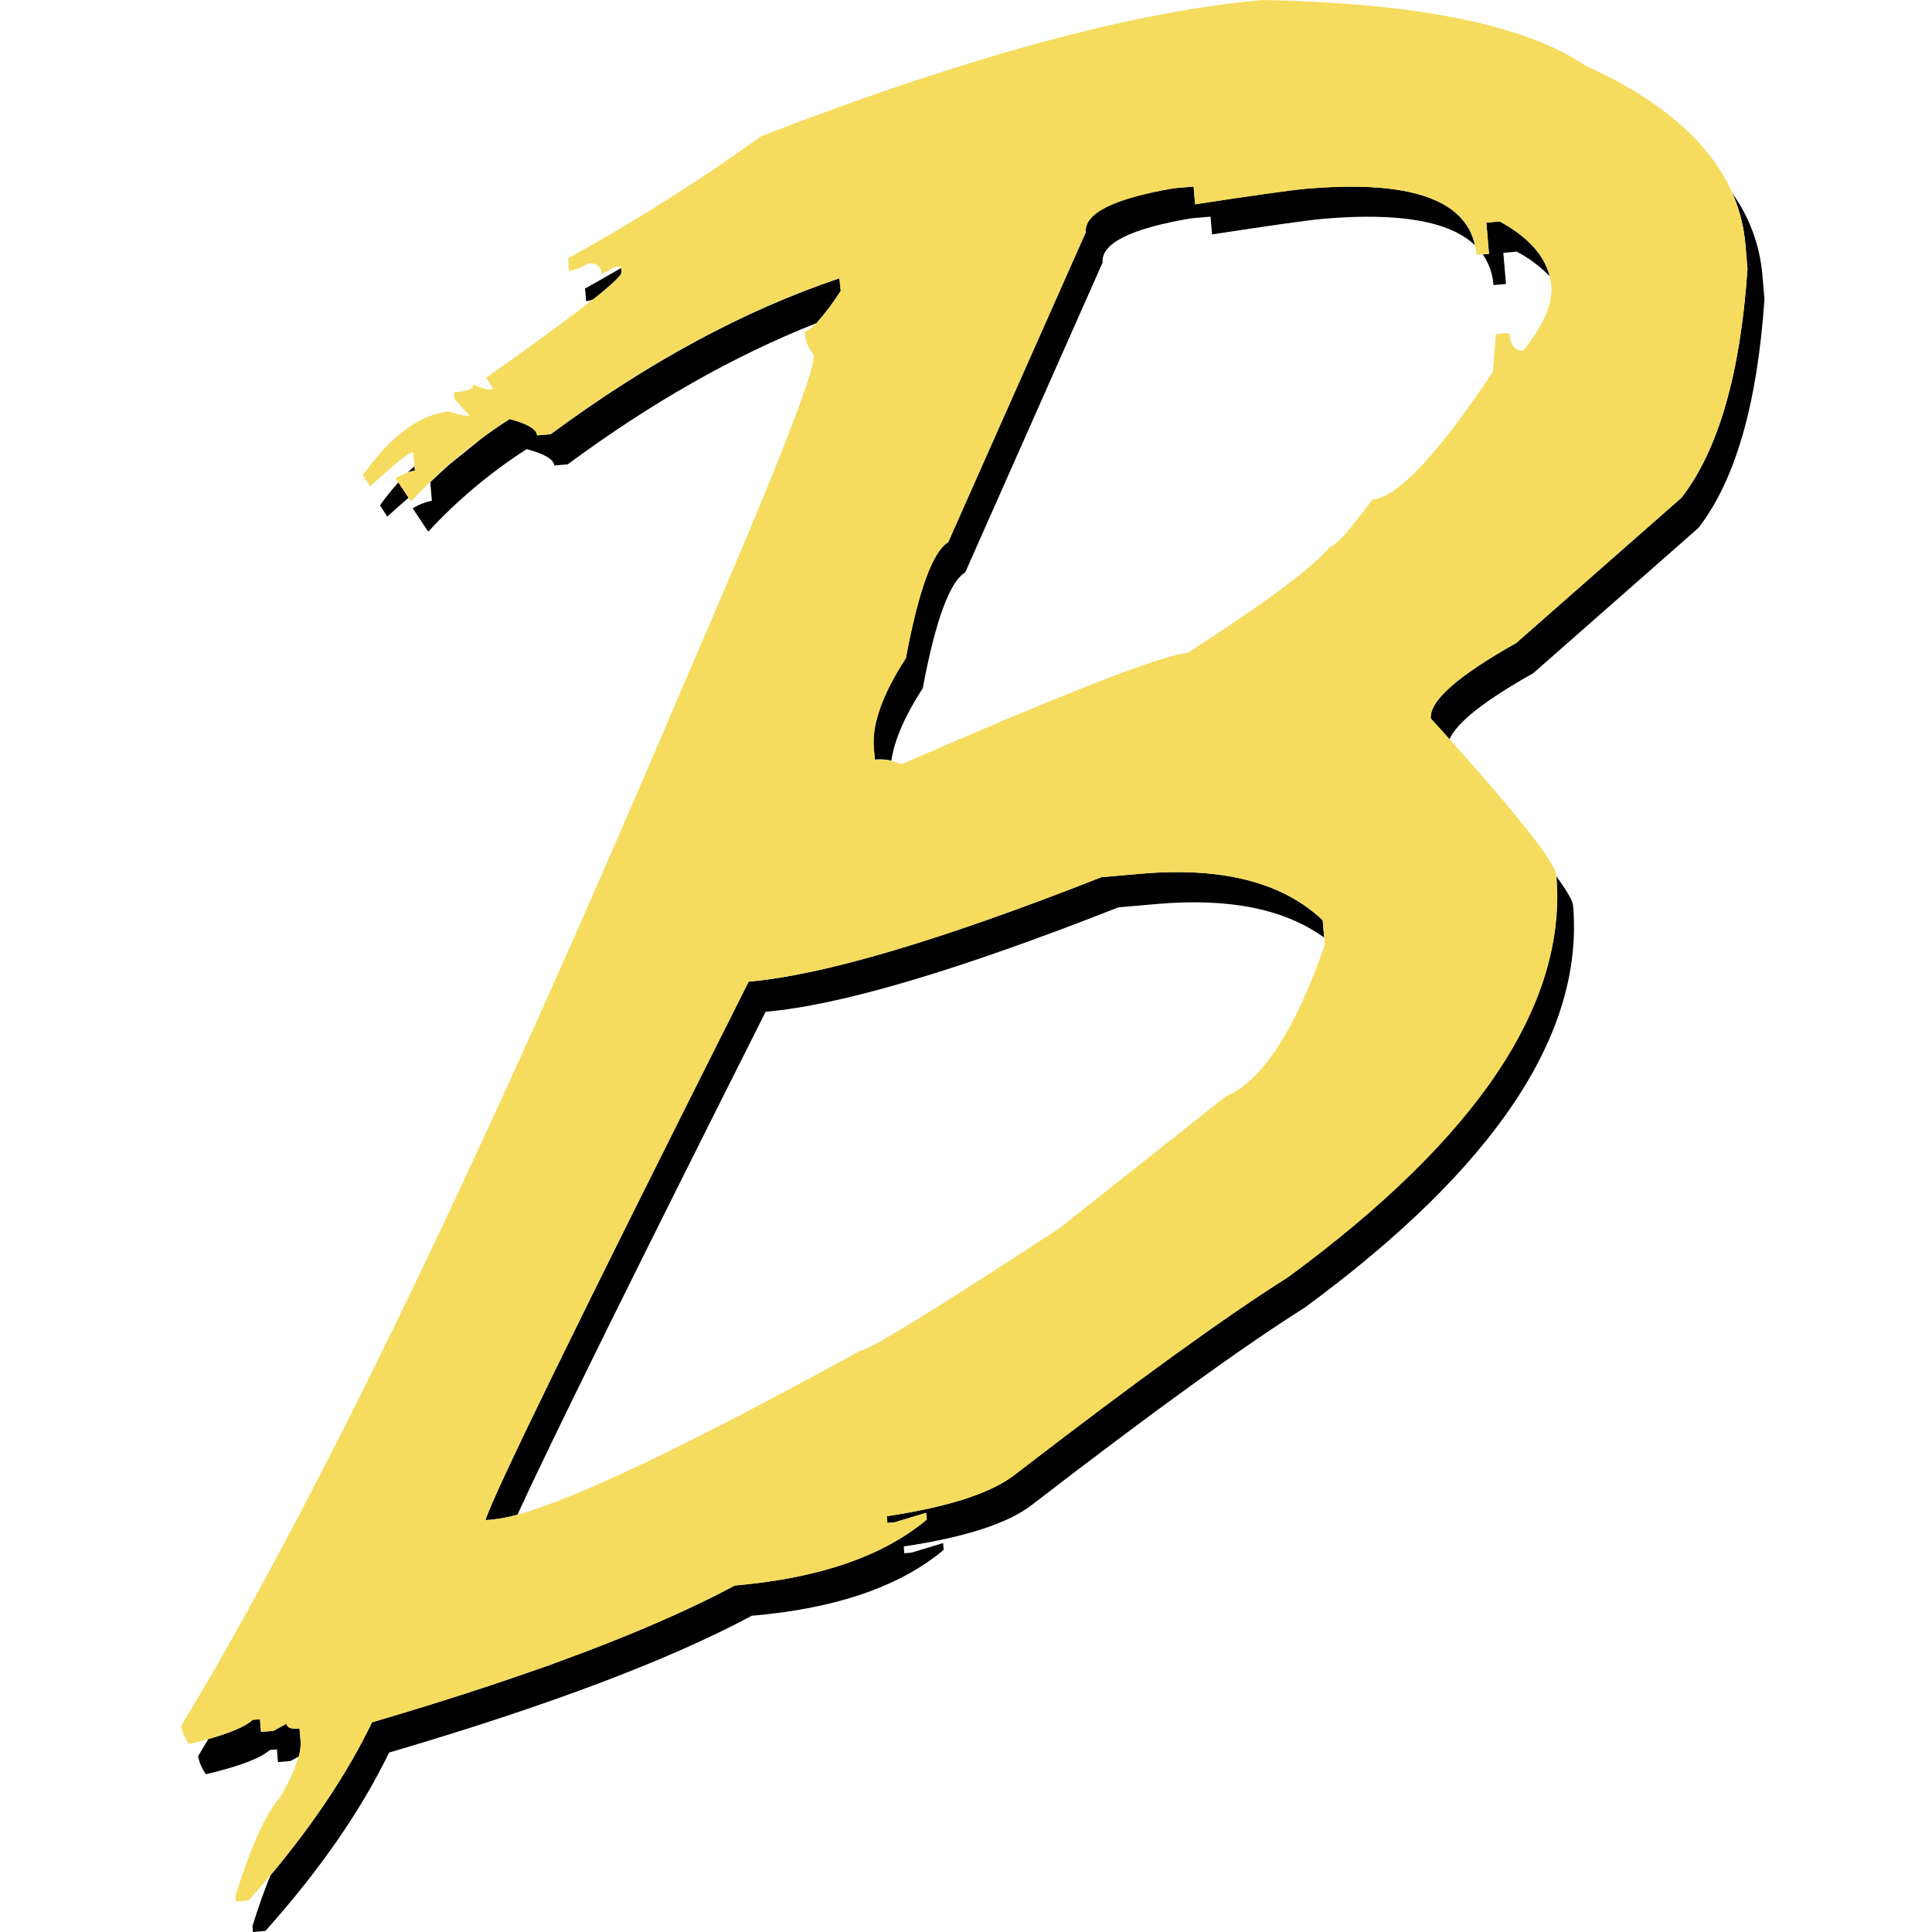
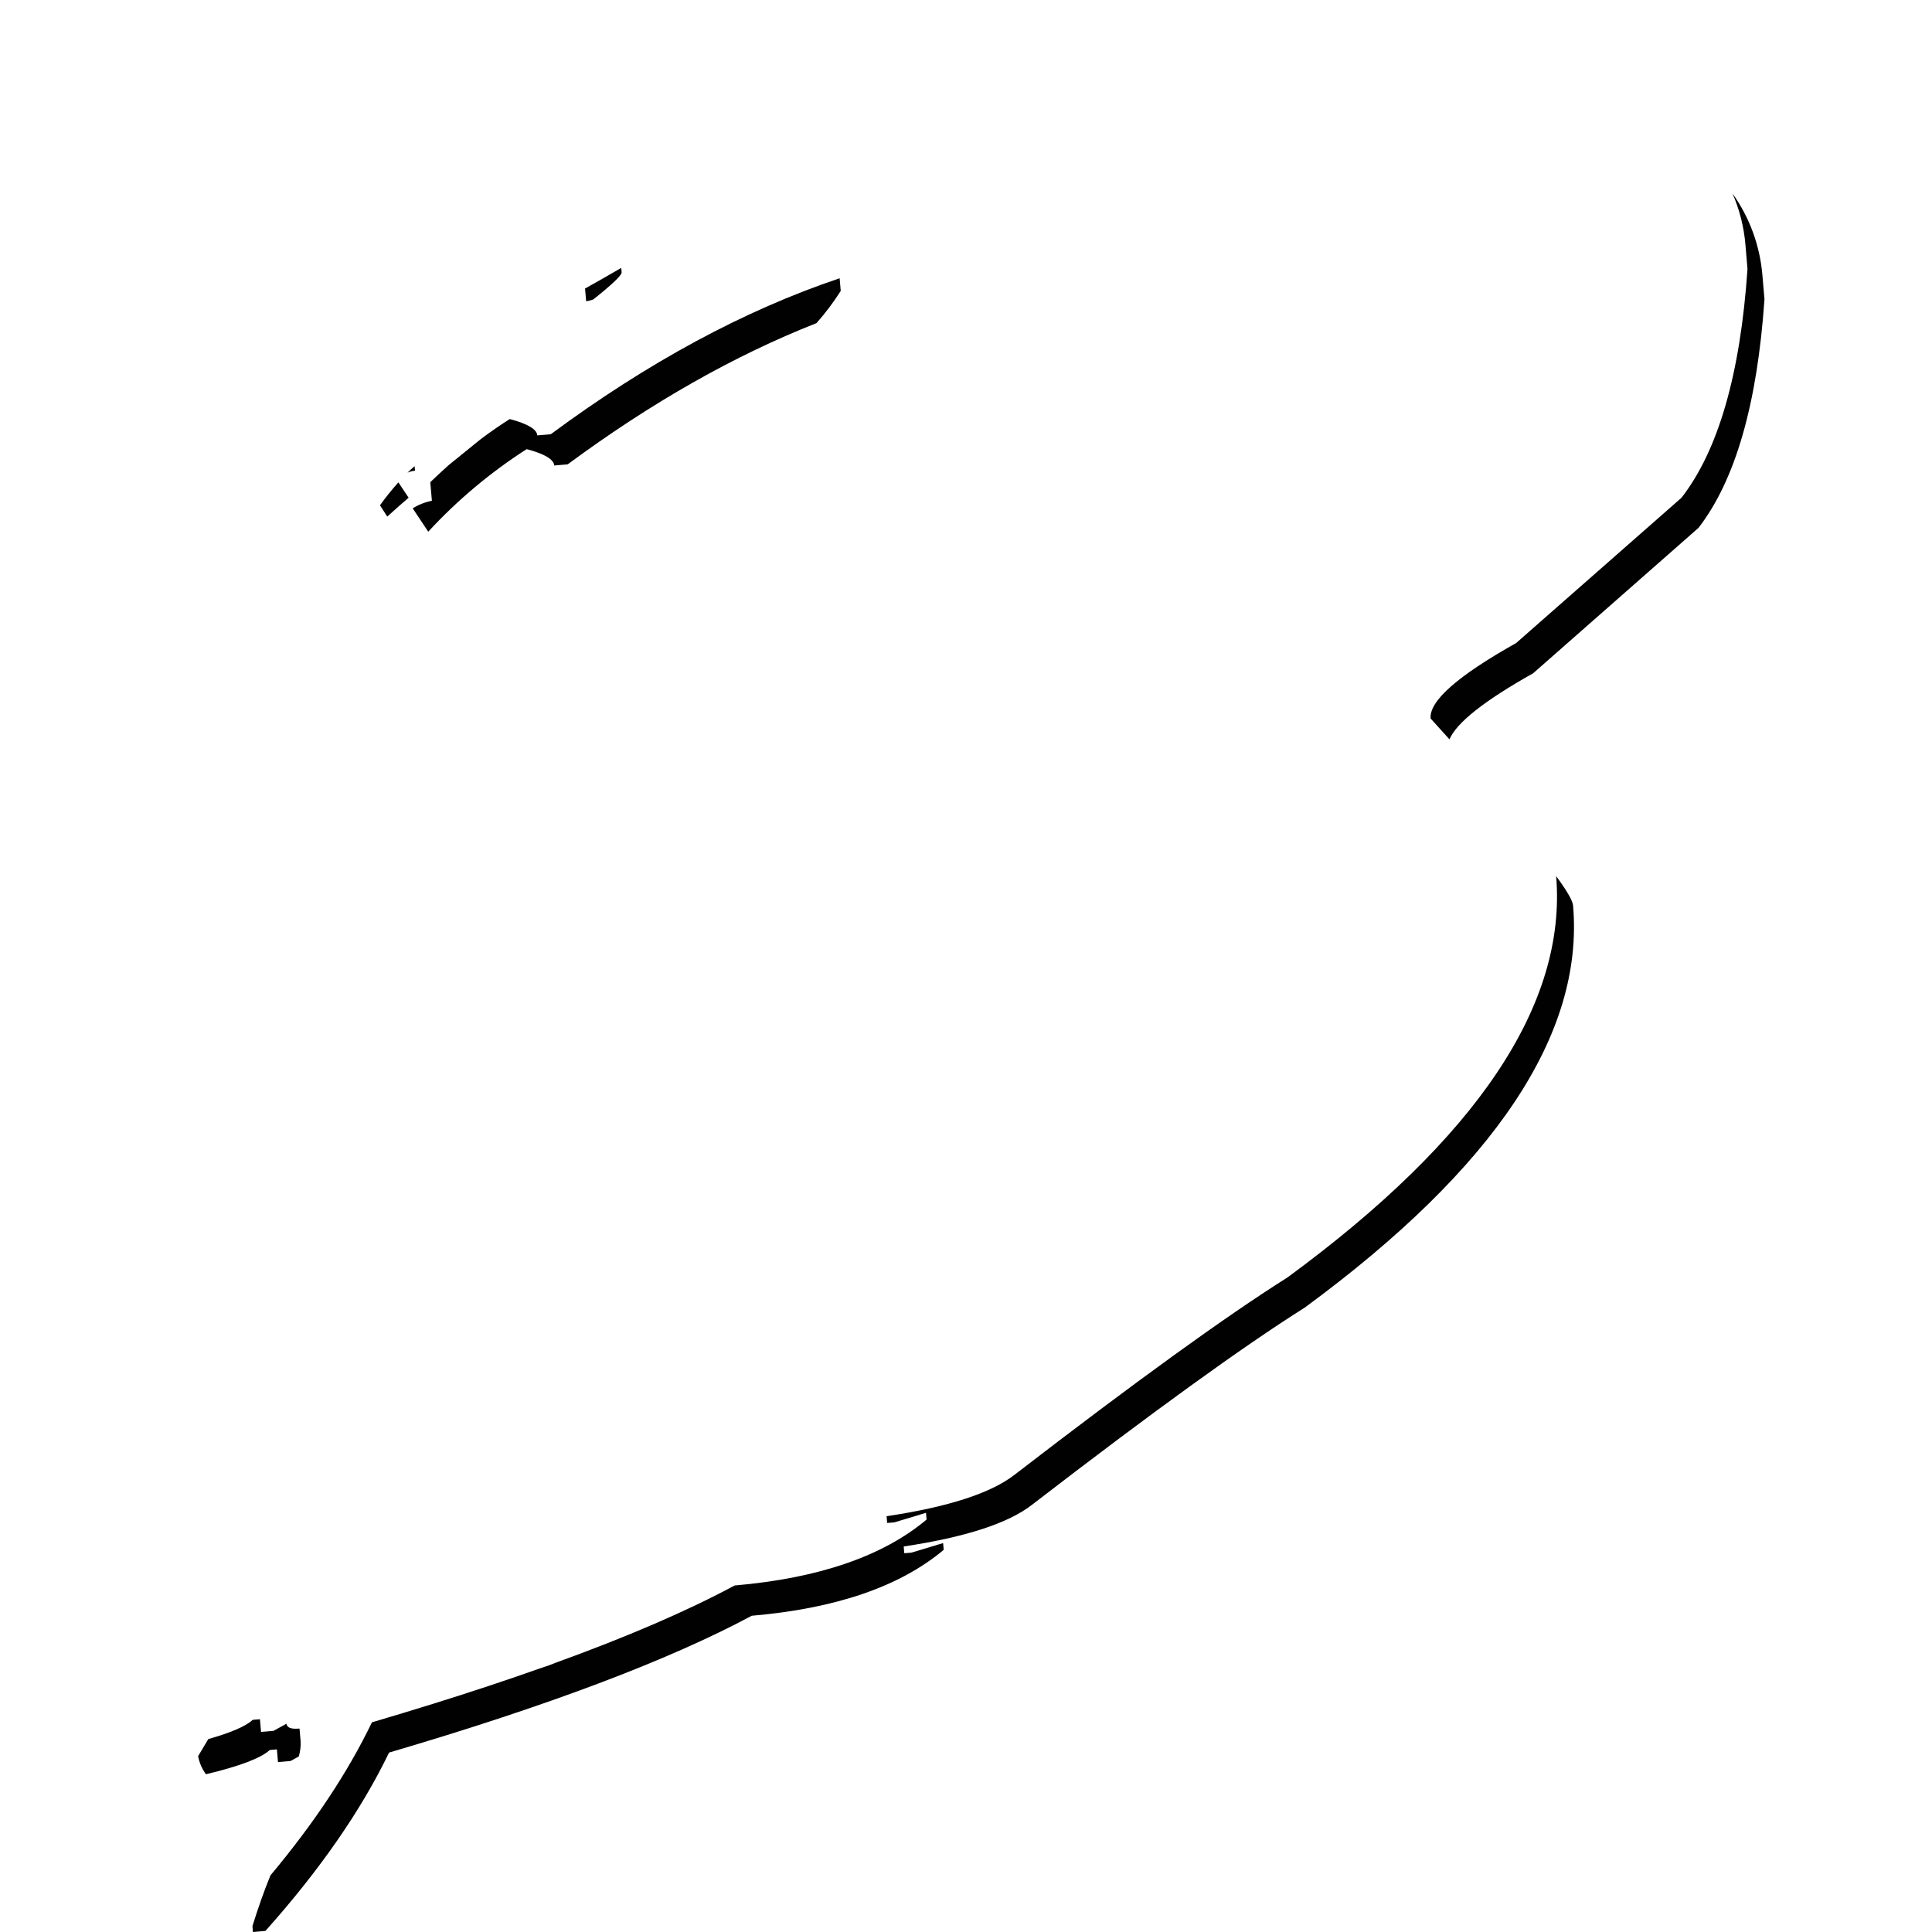
<svg xmlns="http://www.w3.org/2000/svg" width="128" height="128" viewBox="0 0 128 128" fill="none">
  <path d="M25.175 33.476L25.657 34.226C26.207 33.726 26.677 33.304 27.072 32.976L26.395 31.959C25.96 32.442 25.553 32.949 25.175 33.476Z" fill="#010101" />
  <path d="M41.186 18.044L41.159 17.749C40.374 18.206 39.579 18.662 38.761 19.116L38.834 19.956C38.998 19.936 39.16 19.895 39.314 19.834C40.572 18.831 41.196 18.234 41.186 18.044Z" fill="#010101" />
-   <path d="M63.95 37.921L73.05 17.394C72.94 16.128 74.888 15.152 78.895 14.467L80.202 14.354L80.302 15.53C84.234 14.928 86.675 14.585 87.627 14.499C92.687 14.063 96.052 14.646 97.724 16.25C97.041 13.17 93.3 11.92 86.502 12.5C85.555 12.581 83.114 12.923 79.177 13.525L79.077 12.35L77.772 12.462C73.773 13.145 71.823 14.122 71.925 15.392L62.813 35.916C61.791 36.531 60.856 39.093 60.008 43.603C58.462 45.992 57.755 47.97 57.888 49.538L57.956 50.321C58.324 50.288 58.695 50.312 59.056 50.393C59.249 49.041 59.941 47.444 61.133 45.601C61.981 41.098 62.92 38.538 63.95 37.921Z" fill="#010101" />
-   <path d="M99.776 18.814L99.599 16.749L100.489 16.672C101.3 17.097 102.038 17.65 102.674 18.309C102.324 16.904 101.221 15.692 99.364 14.672L98.474 14.749L98.651 16.819L98.242 16.857C98.653 17.459 98.897 18.159 98.949 18.887L99.776 18.814Z" fill="#010101" />
-   <path d="M74.1 60.112L76.713 59.887C81.437 59.481 85.11 60.224 87.73 62.117L87.629 60.967C84.981 58.451 80.967 57.424 75.588 57.887L72.975 58.112C62.336 62.3 54.543 64.608 49.599 65.035C38.369 87.367 32.558 99.26 32.167 100.713L32.642 100.673C33.197 100.612 33.747 100.503 34.284 100.348C36.414 95.693 41.894 84.588 50.724 67.032C55.668 66.607 63.461 64.3 74.1 60.112Z" fill="#010101" />
  <path d="M101.579 44.603L112.529 34.973C114.967 31.824 116.424 26.773 116.901 19.822L116.761 18.197C116.594 16.26 115.911 14.403 114.783 12.819C115.25 13.891 115.538 15.032 115.638 16.197L115.776 17.822C115.301 24.781 113.843 29.833 111.404 32.976L100.449 42.603C96.569 44.781 94.68 46.448 94.782 47.603C95.212 48.081 95.628 48.542 96.032 48.985C96.497 47.88 98.346 46.42 101.579 44.603Z" fill="#010101" />
  <path d="M27.467 30.886C27.309 31.021 27.154 31.163 27 31.313C27.159 31.246 27.328 31.202 27.5 31.181L27.467 30.886Z" fill="#010101" />
  <path d="M85.305 84.629C81.222 87.202 75.199 91.556 67.238 97.691C65.671 98.919 62.838 99.84 58.738 100.453L58.778 100.901L59.251 100.861L61.351 100.228L61.388 100.676C58.488 103.106 54.249 104.561 48.671 105.043C45.525 106.733 41.564 108.442 36.789 110.17C36.501 110.293 36.207 110.399 35.907 110.488C33.665 111.284 31.248 112.086 28.657 112.893C27.362 113.296 26.024 113.701 24.642 114.108C23.049 117.416 20.808 120.795 17.92 124.245C17.53 125.19 17.132 126.307 16.725 127.607L16.757 128L17.587 127.927C21.187 123.896 23.917 119.957 25.777 116.113C36.277 113.026 44.286 110.005 49.806 107.048C55.386 106.568 59.625 105.112 62.523 102.681L62.483 102.233L60.386 102.866L59.911 102.906L59.873 102.458C63.966 101.843 66.799 100.922 68.373 99.696C76.336 93.559 82.358 89.205 86.44 86.634C99.027 77.386 104.955 68.507 104.221 59.997C104.195 59.677 103.821 59.026 103.099 58.045C103.809 66.54 97.877 75.401 85.305 84.629Z" fill="#010101" />
  <path d="M55.628 18.436C49.313 20.558 42.934 24.002 36.491 28.769L35.599 28.846C35.564 28.439 34.964 28.081 33.799 27.771H33.757C33.105 28.188 32.469 28.629 31.849 29.094L29.727 30.814C29.312 31.181 28.907 31.564 28.507 31.946L28.614 33.178C28.163 33.266 27.732 33.435 27.342 33.678L28.372 35.226C30.304 33.132 32.496 31.294 34.894 29.756C36.076 30.069 36.685 30.431 36.721 30.841L37.611 30.764C43.154 26.67 48.648 23.552 54.093 21.409C54.686 20.742 55.223 20.028 55.701 19.274L55.628 18.436Z" fill="#010101" />
  <path d="M19.917 115.363L19.857 114.668L19.845 114.523C19.435 114.558 19.17 114.508 19.052 114.371C19.01 114.324 18.984 114.264 18.98 114.201L18.125 114.671L17.295 114.743L17.222 113.903L16.747 113.943C16.28 114.371 15.295 114.796 13.803 115.216C13.575 115.598 13.348 115.981 13.125 116.351C13.206 116.784 13.384 117.193 13.645 117.548C15.872 117.018 17.281 116.483 17.872 115.943L18.345 115.901L18.417 116.741L19.25 116.671L19.795 116.371C19.892 116.044 19.934 115.704 19.917 115.363Z" fill="#010101" />
-   <path d="M100.449 42.603L111.396 32.976C113.841 29.825 115.301 24.773 115.776 17.822L115.638 16.197C115.538 15.032 115.25 13.892 114.783 12.819C113.318 9.45 110.054 6.616 104.989 4.32C101.052 1.648 93.956 0.208 83.7 0C75.2 0.733 64.117 3.737 50.451 9.012C46.346 11.966 42.068 14.669 37.639 17.109L37.702 17.949C38.155 17.871 38.587 17.701 38.971 17.449C39.526 17.403 39.826 17.64 39.871 18.162L40.726 17.694L41.141 17.657V17.747L41.169 18.049C41.184 18.239 40.56 18.833 39.296 19.832C37.815 20.998 35.451 22.73 32.204 25.026L32.687 25.776L32.272 25.811L31.347 25.497C31.368 25.76 30.945 25.927 30.077 25.997L30.114 26.444L31.114 27.544C30.653 27.543 30.197 27.448 29.774 27.264C27.834 27.431 25.923 28.835 24.04 31.479L24.522 32.229C26.147 30.729 27.098 29.97 27.374 29.951L27.457 30.889L27.482 31.184C27.31 31.205 27.142 31.249 26.982 31.316C26.714 31.424 26.454 31.548 26.202 31.689L26.377 31.939L27.054 32.956L27.232 33.224C27.642 32.784 28.058 32.356 28.482 31.941C28.882 31.554 29.287 31.176 29.702 30.809C29.964 30.579 30.227 30.354 30.494 30.131C30.762 29.909 31.089 29.649 31.392 29.416L31.824 29.089C32.444 28.627 33.08 28.186 33.732 27.766H33.749H33.774C34.941 28.076 35.541 28.435 35.574 28.841L36.467 28.764C42.91 23.999 49.288 20.555 55.603 18.432L55.701 19.274C55.223 20.028 54.686 20.742 54.093 21.409C53.758 21.762 53.493 21.947 53.301 21.964C53.344 22.541 53.558 23.092 53.916 23.547C54.008 24.63 51.144 31.87 45.326 45.268C32.107 76.42 20.998 99.448 12 114.353C12.081 114.785 12.259 115.194 12.52 115.548C12.985 115.438 13.41 115.328 13.802 115.215C15.302 114.795 16.28 114.37 16.747 113.943L17.222 113.903L17.295 114.743L18.125 114.67L18.98 114.2C18.984 114.264 19.01 114.323 19.052 114.37C19.17 114.508 19.435 114.558 19.845 114.523L19.857 114.668L19.917 115.363C19.933 115.701 19.891 116.039 19.795 116.363C19.49 117.341 19.058 118.275 18.51 119.14C17.601 120.16 16.631 122.313 15.6 125.597L15.632 125.987L16.465 125.917C16.965 125.352 17.45 124.793 17.92 124.233C20.808 120.789 23.052 117.414 24.652 114.108C26.035 113.701 27.374 113.296 28.667 112.893C31.252 112.086 33.668 111.285 35.916 110.488L36.799 110.171C41.574 108.441 45.538 106.732 48.691 105.043C54.271 104.563 58.51 103.108 61.408 100.676L61.37 100.228L59.271 100.861L58.798 100.901L58.758 100.453C62.851 99.838 65.684 98.918 67.258 97.691C75.221 91.555 81.243 87.201 85.325 84.629C97.896 75.403 103.827 66.541 103.119 58.045C103.12 58.03 103.12 58.015 103.119 58C103.049 57.175 100.694 54.17 96.054 48.986C95.657 48.541 95.241 48.08 94.804 47.603C94.694 46.448 96.576 44.782 100.449 42.603ZM81.222 72.63L70.2 81.364C62.016 86.731 57.606 89.441 56.973 89.496C45.767 95.663 38.206 99.28 34.289 100.348C33.752 100.503 33.202 100.612 32.647 100.673L32.172 100.713C32.565 99.25 38.376 87.357 49.603 65.035C54.548 64.608 62.34 62.301 72.98 58.113L75.593 57.888C80.972 57.426 84.986 58.453 87.635 60.968L87.734 62.117L87.775 62.59C85.791 68.29 83.607 71.636 81.222 72.63ZM88.127 36.221C86.972 37.599 83.83 39.942 78.7 43.248C76.998 43.397 70.674 45.859 59.726 50.636C59.514 50.536 59.293 50.46 59.066 50.408C58.705 50.327 58.334 50.302 57.966 50.336L57.898 49.553C57.763 47.985 58.47 46.007 60.018 43.618C60.866 39.108 61.801 36.546 62.823 35.931L71.935 15.407C71.828 14.137 73.778 13.16 77.782 12.477L79.087 12.364L79.187 13.54C83.122 12.94 85.564 12.598 86.512 12.514C93.303 11.923 97.041 13.168 97.724 16.249C97.77 16.459 97.803 16.671 97.822 16.884L98.242 16.849L98.651 16.812L98.474 14.749L99.364 14.672C101.221 15.692 102.324 16.904 102.674 18.309C102.726 18.519 102.762 18.732 102.781 18.947C102.881 20.105 102.266 21.53 100.936 23.222C100.384 23.269 100.071 22.884 100.001 22.062L99.109 22.139L98.906 24.639C95.24 30.139 92.573 32.963 90.907 33.111C89.412 35.153 88.485 36.189 88.127 36.221Z" fill="#F5DC5E" />
</svg>